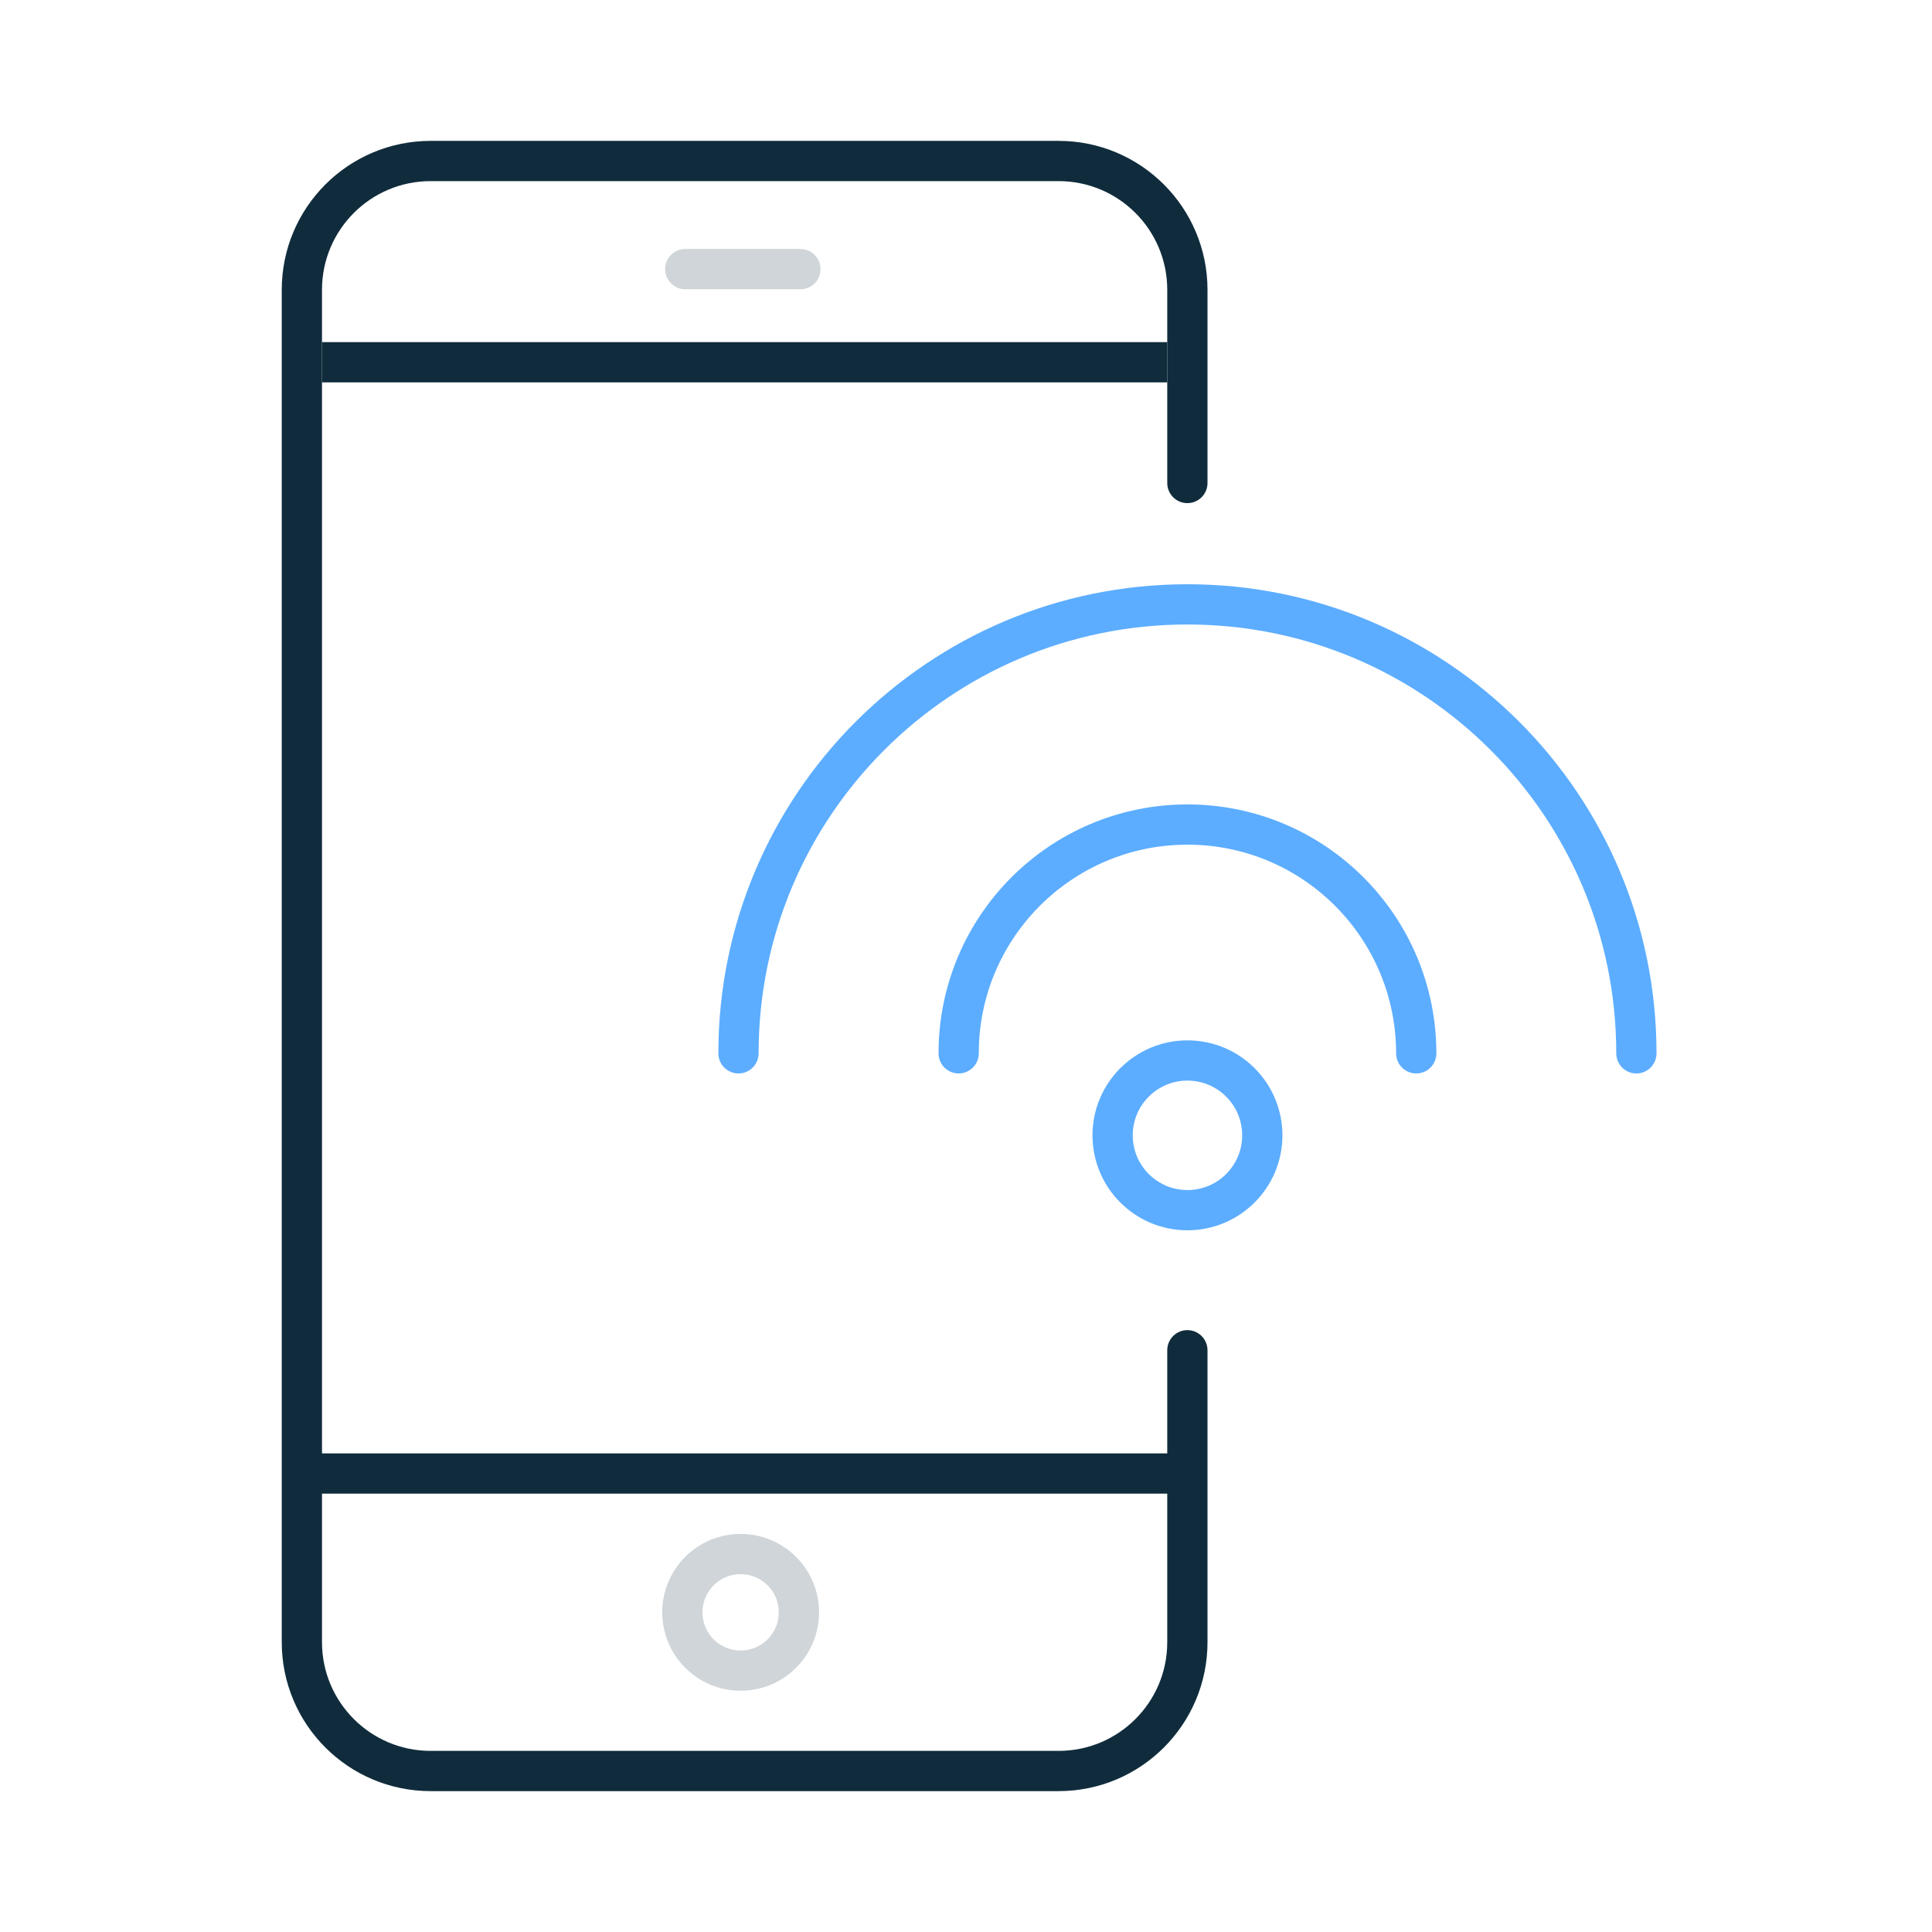
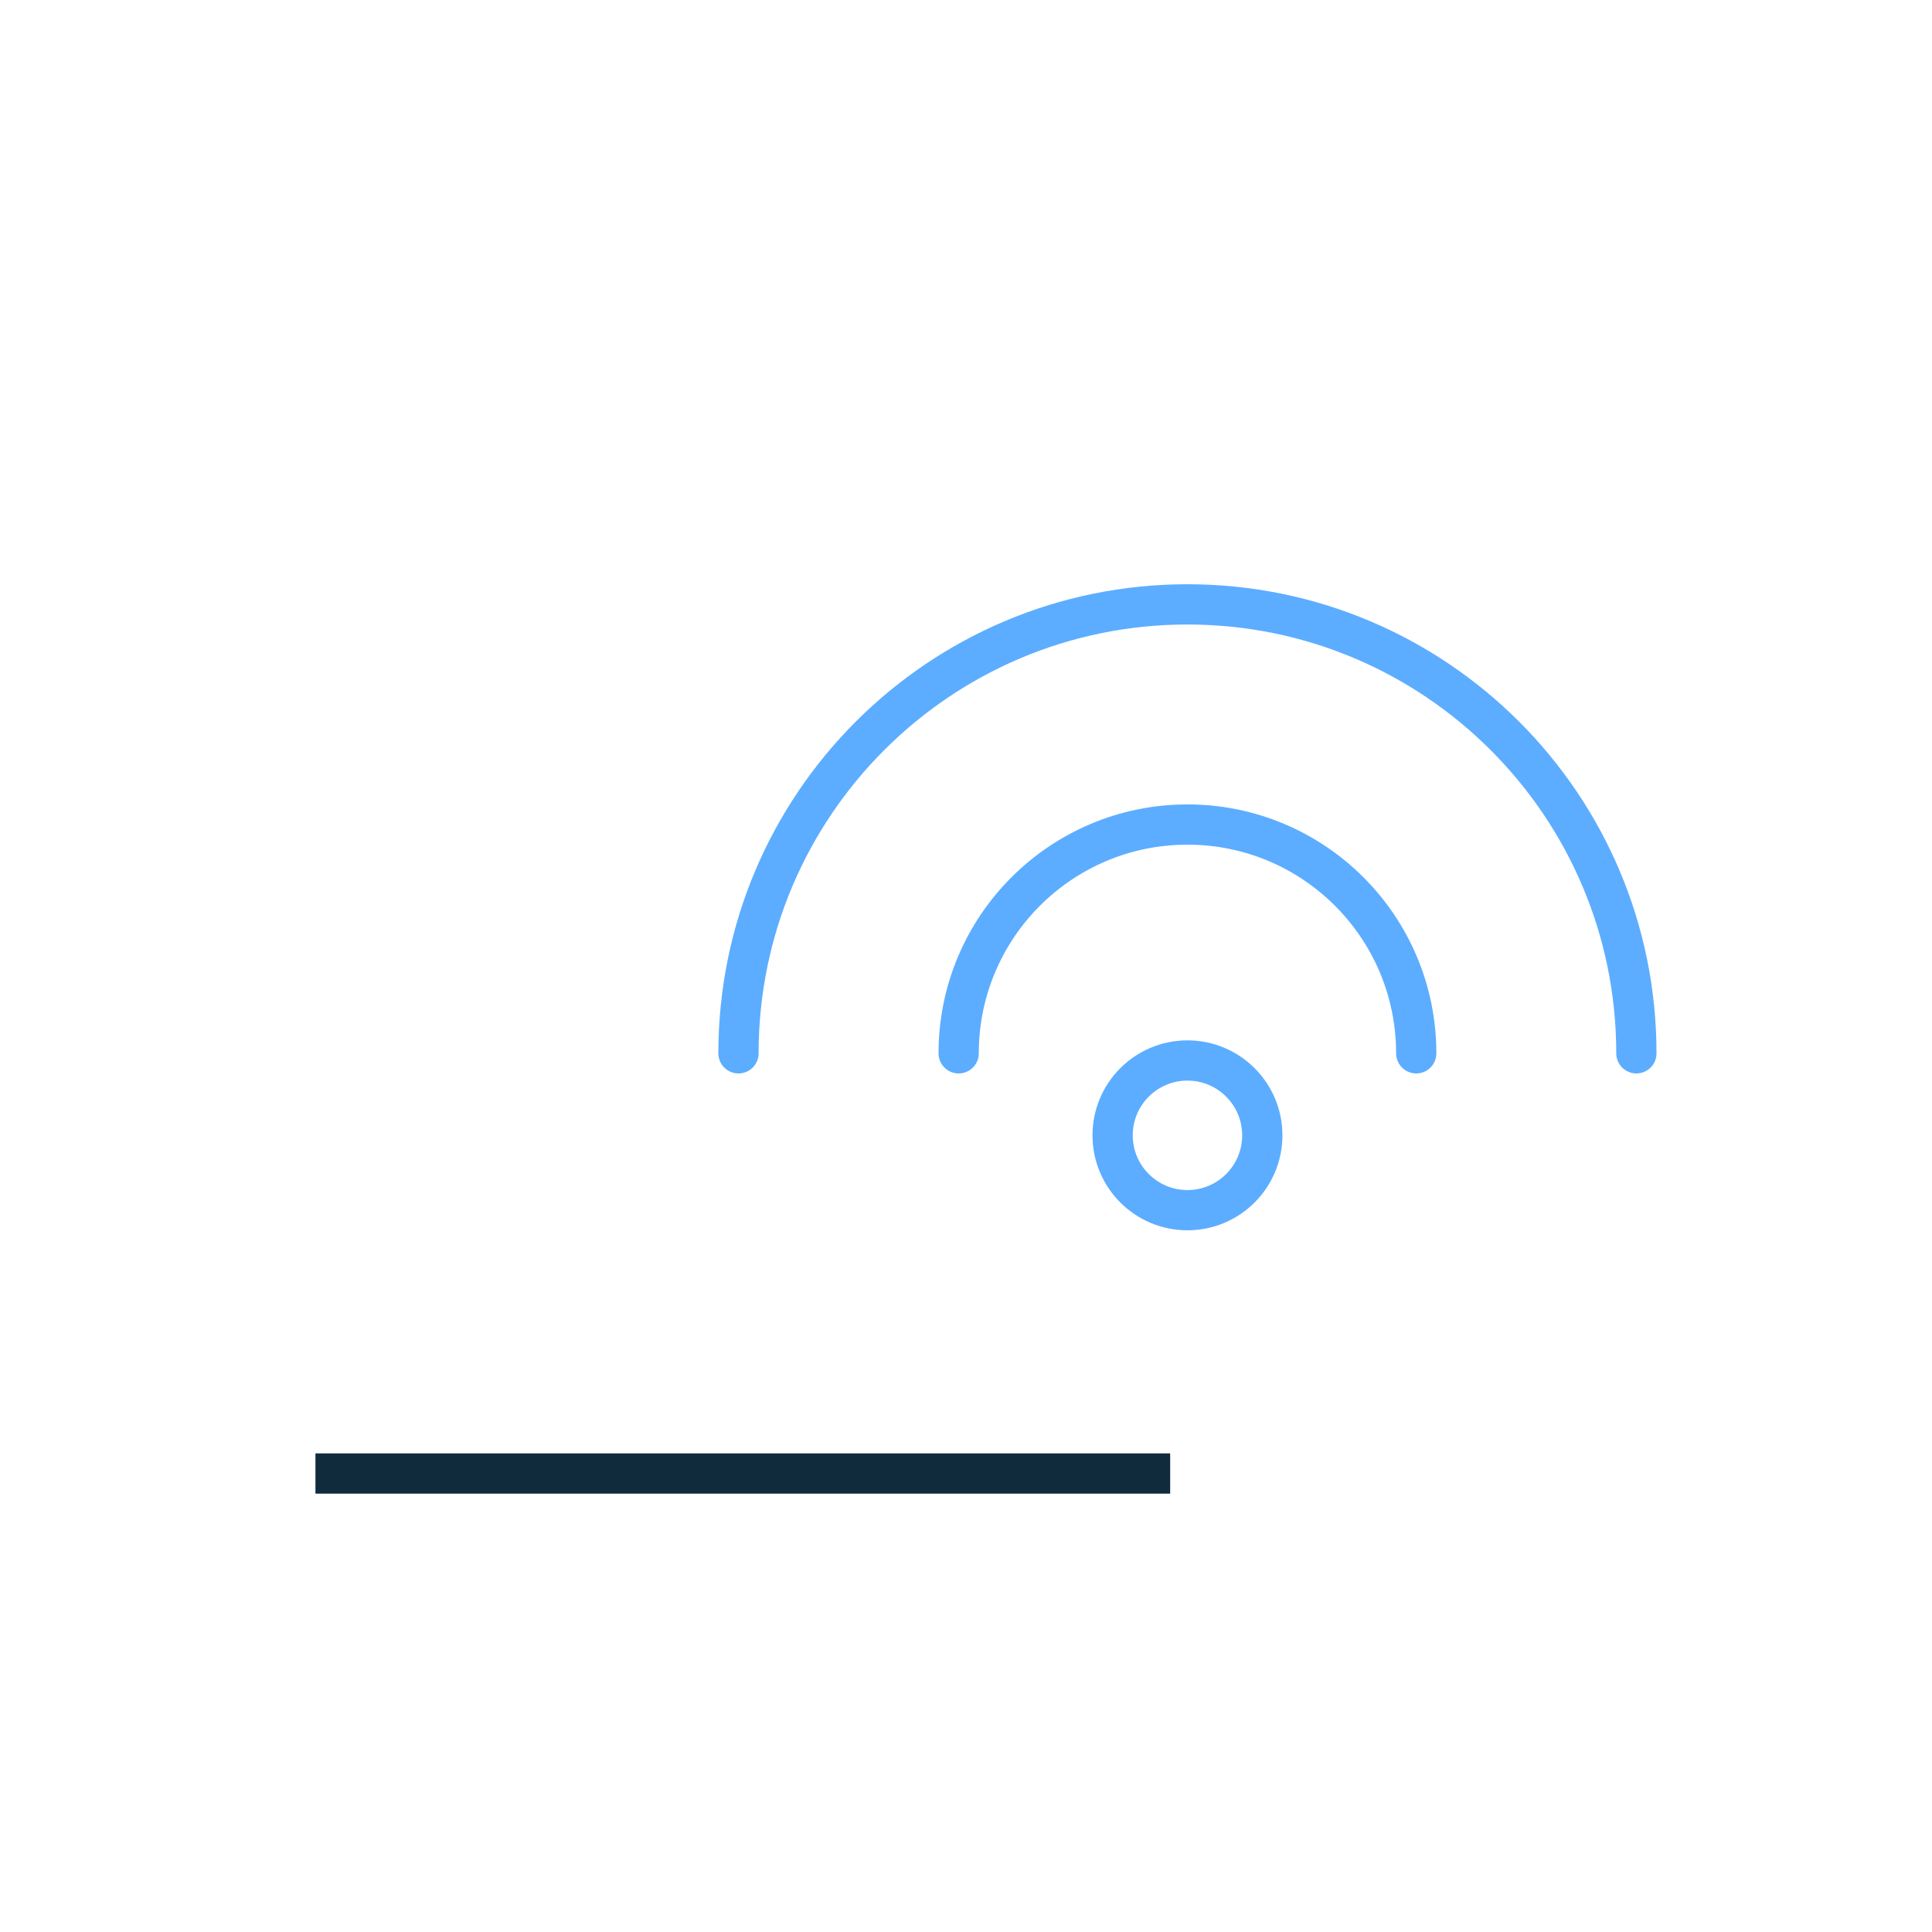
<svg xmlns="http://www.w3.org/2000/svg" width="96" height="96" viewBox="0 0 96 96" fill="none">
-   <path d="M59 24V14.4C59 10.865 56.135 8 52.6 8H21.4C17.865 8 15 10.865 15 14.4V81.6C15 85.135 17.865 88 21.4 88H52.6C56.135 88 59 85.135 59 81.6V67.093" stroke="#102C3C" stroke-width="2" stroke-linecap="round" />
-   <line x1="16" y1="18" x2="58" y2="18" stroke="#102C3C" stroke-width="2" />
-   <line x1="34.049" y1="13.373" x2="39.771" y2="13.373" stroke="#CFD5D8" stroke-width="2" stroke-linecap="round" />
  <line x1="15.674" y1="73.218" x2="58.145" y2="73.218" stroke="#102C3C" stroke-width="2" />
-   <circle cx="36.802" cy="80.116" r="2.896" stroke="#CFD5D8" stroke-width="2" />
  <circle cx="59.004" cy="56.414" r="3.719" stroke="#5CADFF" stroke-width="2" />
  <path d="M70.372 52.339C70.372 46.06 65.282 40.971 59.003 40.971C52.725 40.971 47.635 46.06 47.635 52.339" stroke="#5CADFF" stroke-width="2" stroke-linecap="round" />
  <path d="M81.311 52.339C81.311 40.019 71.323 30.031 59.003 30.031C46.683 30.031 36.695 40.019 36.695 52.339" stroke="#5CADFF" stroke-width="2" stroke-linecap="round" />
</svg>